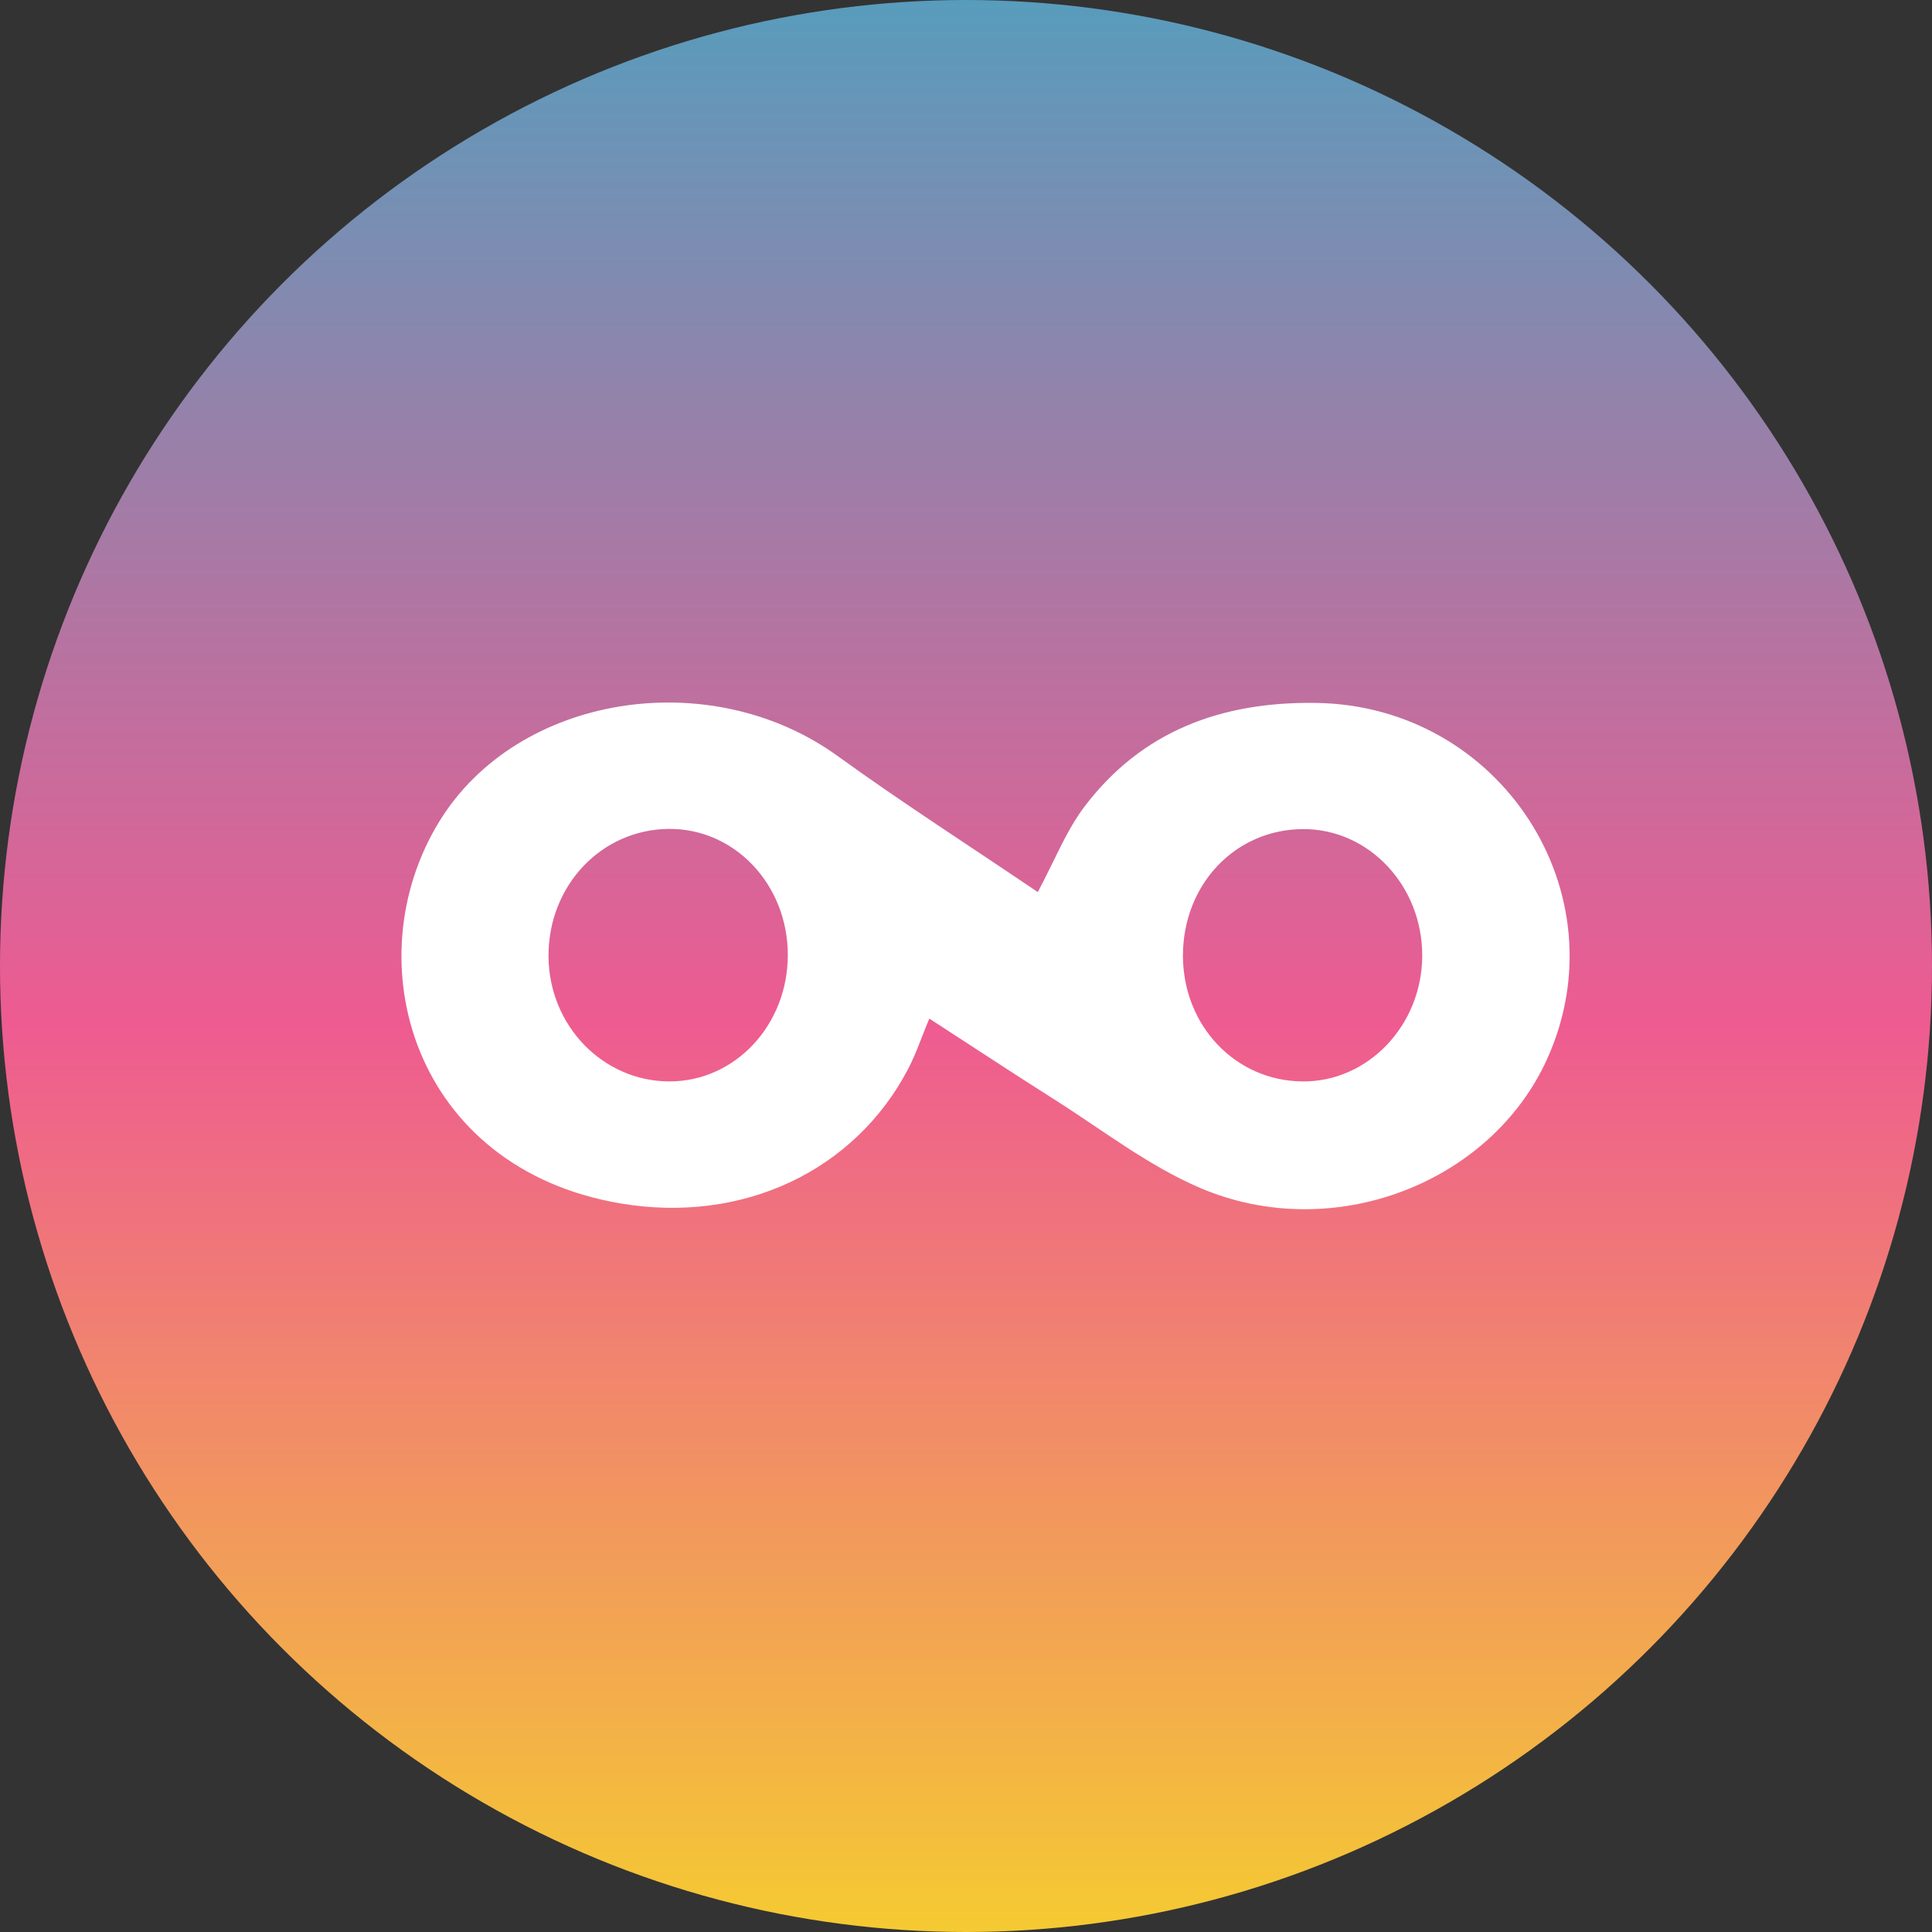
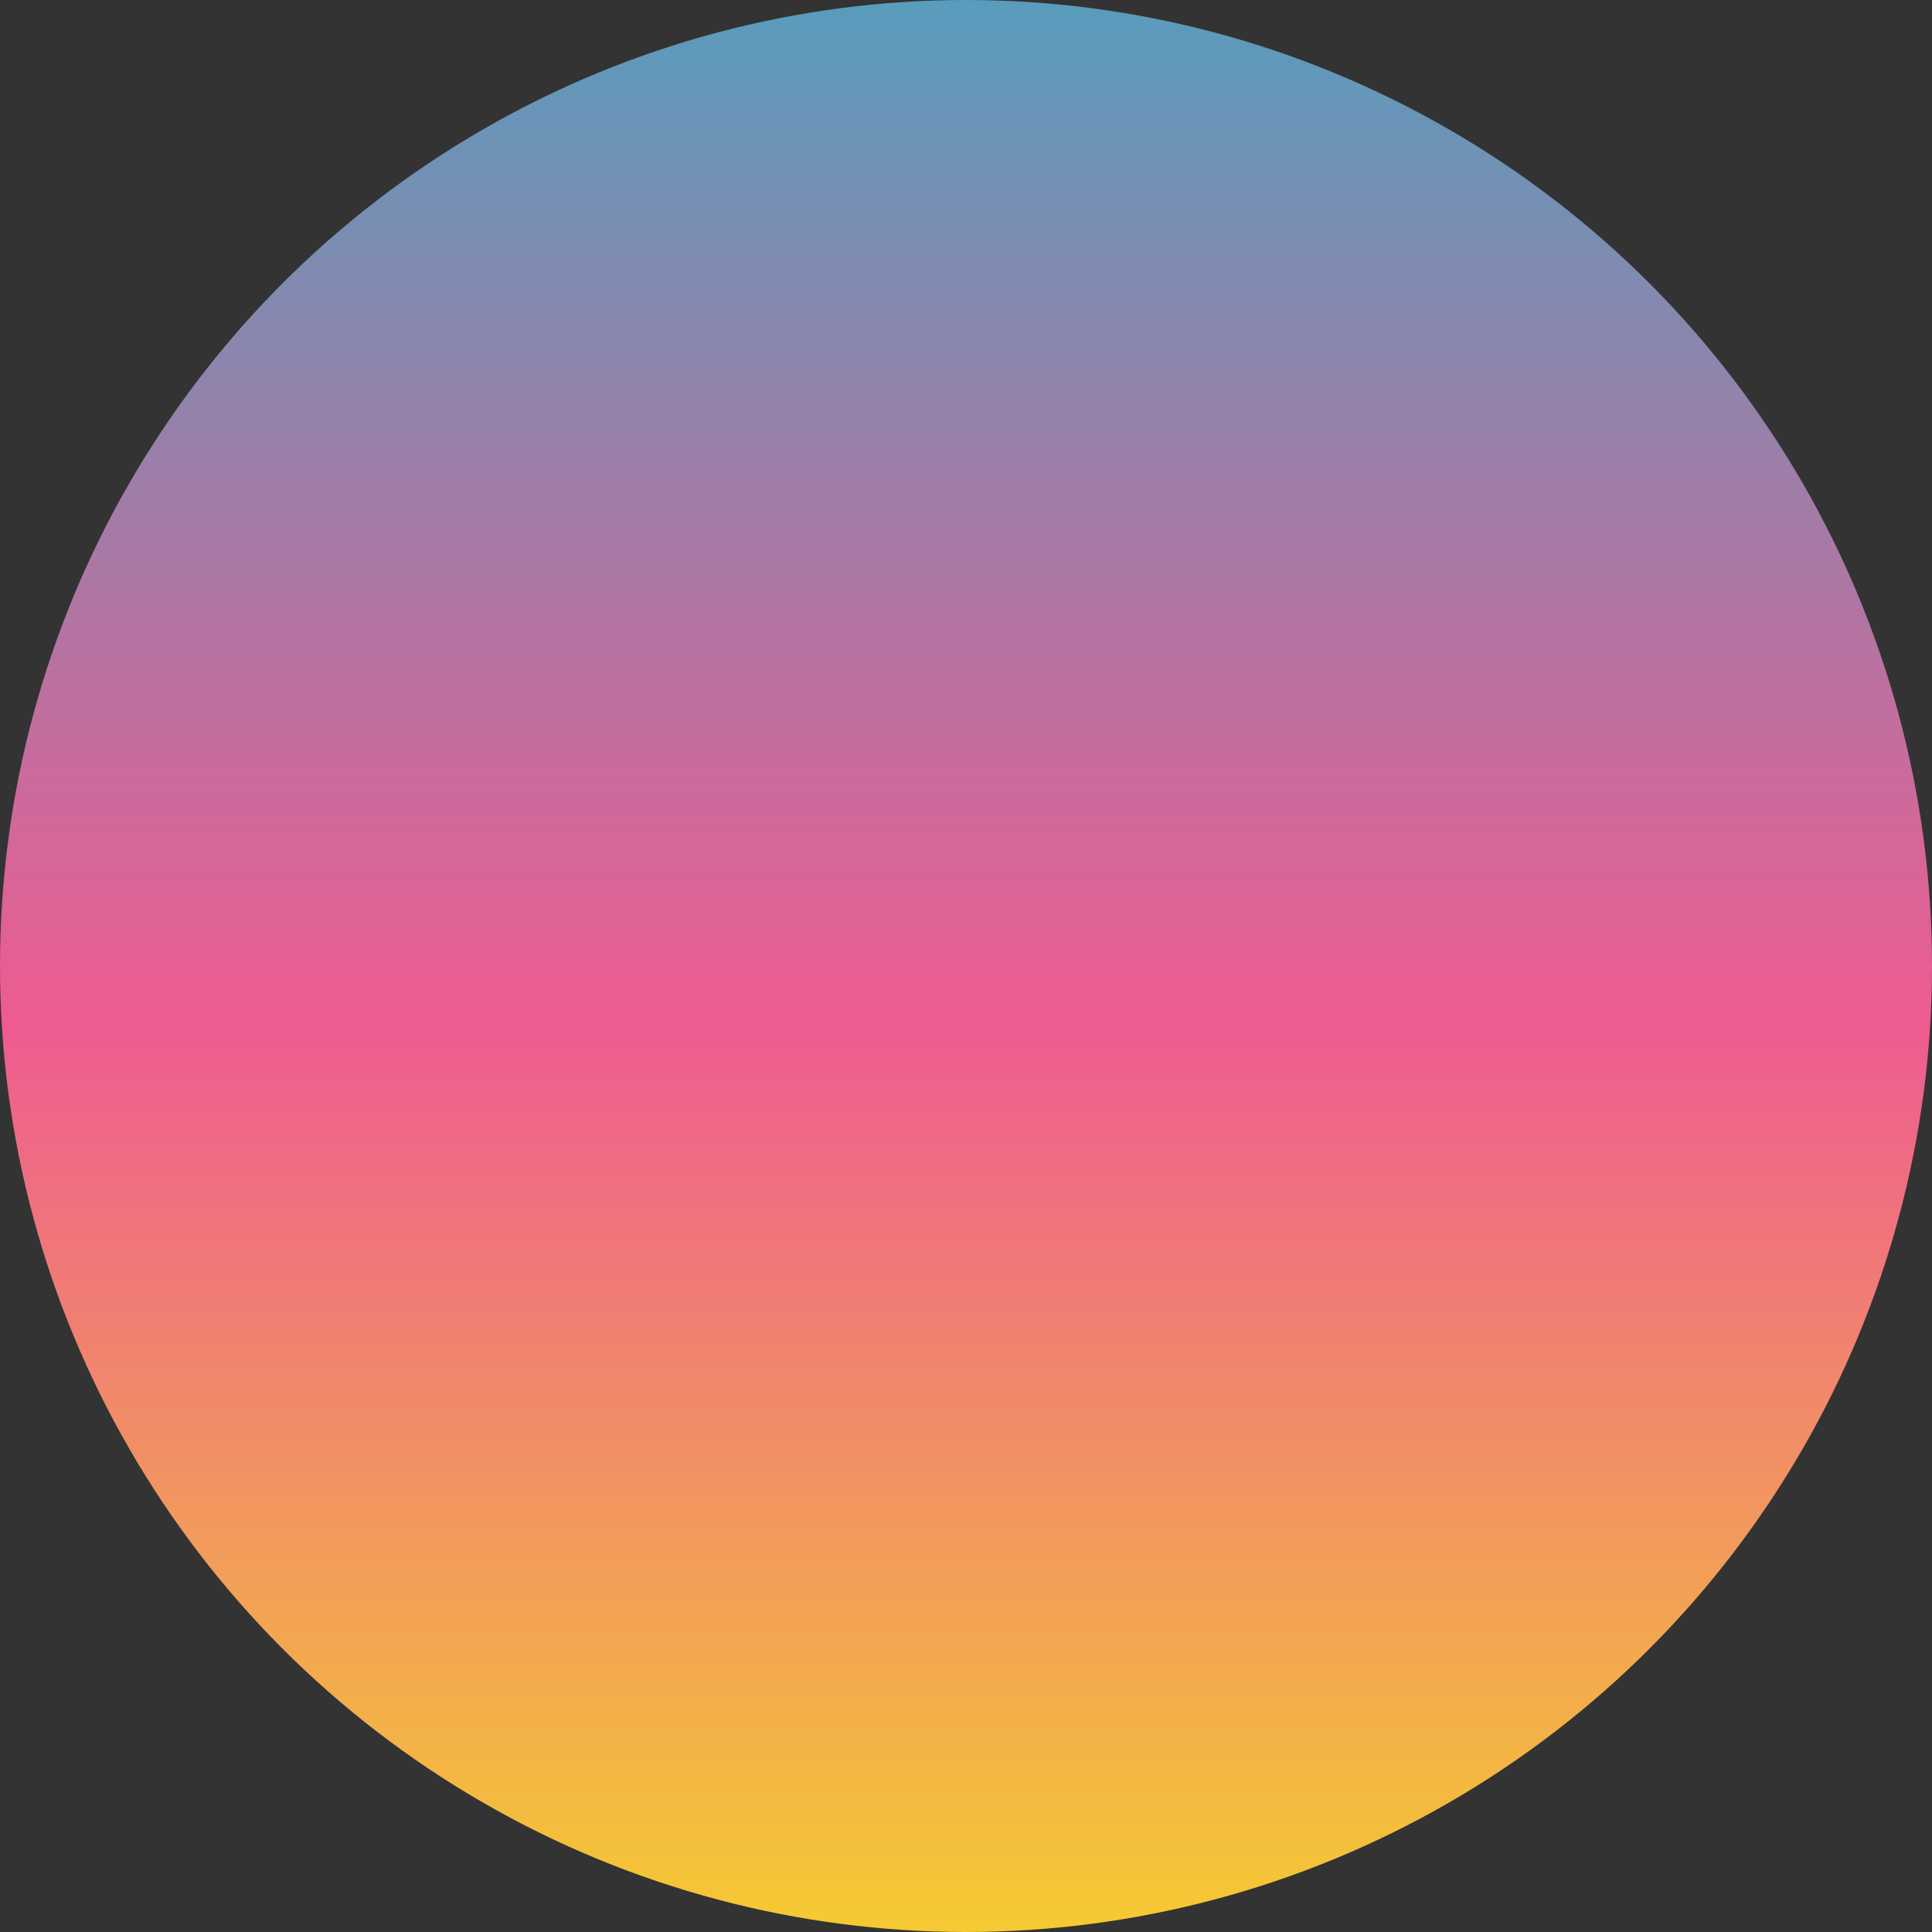
<svg xmlns="http://www.w3.org/2000/svg" width="77" height="77" viewBox="0 0 77 77" fill="none">
  <rect x="0" y="0" width="77" height="77" fill="#333333" stroke="none" />
  <circle cx="38.5" cy="38.5" r="38.5" fill="url(#paint0_linear_841_4088)" />
-   <path d="M41.361 35.554C38.691 33.745 35.979 32.007 33.375 30.125C28.289 26.456 20.62 27.672 17.511 32.736C14.092 38.3 16.465 46.561 24.732 47.963C29.609 48.786 34.067 46.661 36.188 42.613C36.513 41.998 36.729 41.326 37.039 40.596C38.72 41.684 40.351 42.763 42.003 43.808C43.929 45.024 45.761 46.461 47.839 47.348C53.134 49.608 59.431 47.155 61.668 42.191C64.647 35.575 59.785 28.116 52.448 28.015C48.69 27.958 45.501 29.131 43.215 32.157C42.479 33.136 42.024 34.317 41.353 35.568L41.361 35.554ZM31.398 38.05C31.405 40.847 29.299 43.1 26.687 43.1C24.033 43.1 21.883 40.882 21.861 38.129C21.84 35.311 23.953 33.065 26.644 33.036C29.27 33.008 31.391 35.246 31.398 38.043V38.05ZM56.683 38.093C56.676 40.861 54.519 43.128 51.907 43.1C49.238 43.078 47.153 40.882 47.146 38.093C47.146 35.246 49.238 33.044 51.951 33.044C54.569 33.044 56.69 35.311 56.683 38.093Z" fill="white" />
  <defs>
    <linearGradient id="paint0_linear_841_4088" x1="77" y1="0" x2="77" y2="77" gradientUnits="userSpaceOnUse">
      <stop stop-color="#589CBC" />
      <stop offset="0.53" stop-color="#EE5B91" />
      <stop offset="1" stop-color="#F5CA32" />
    </linearGradient>
  </defs>
</svg>